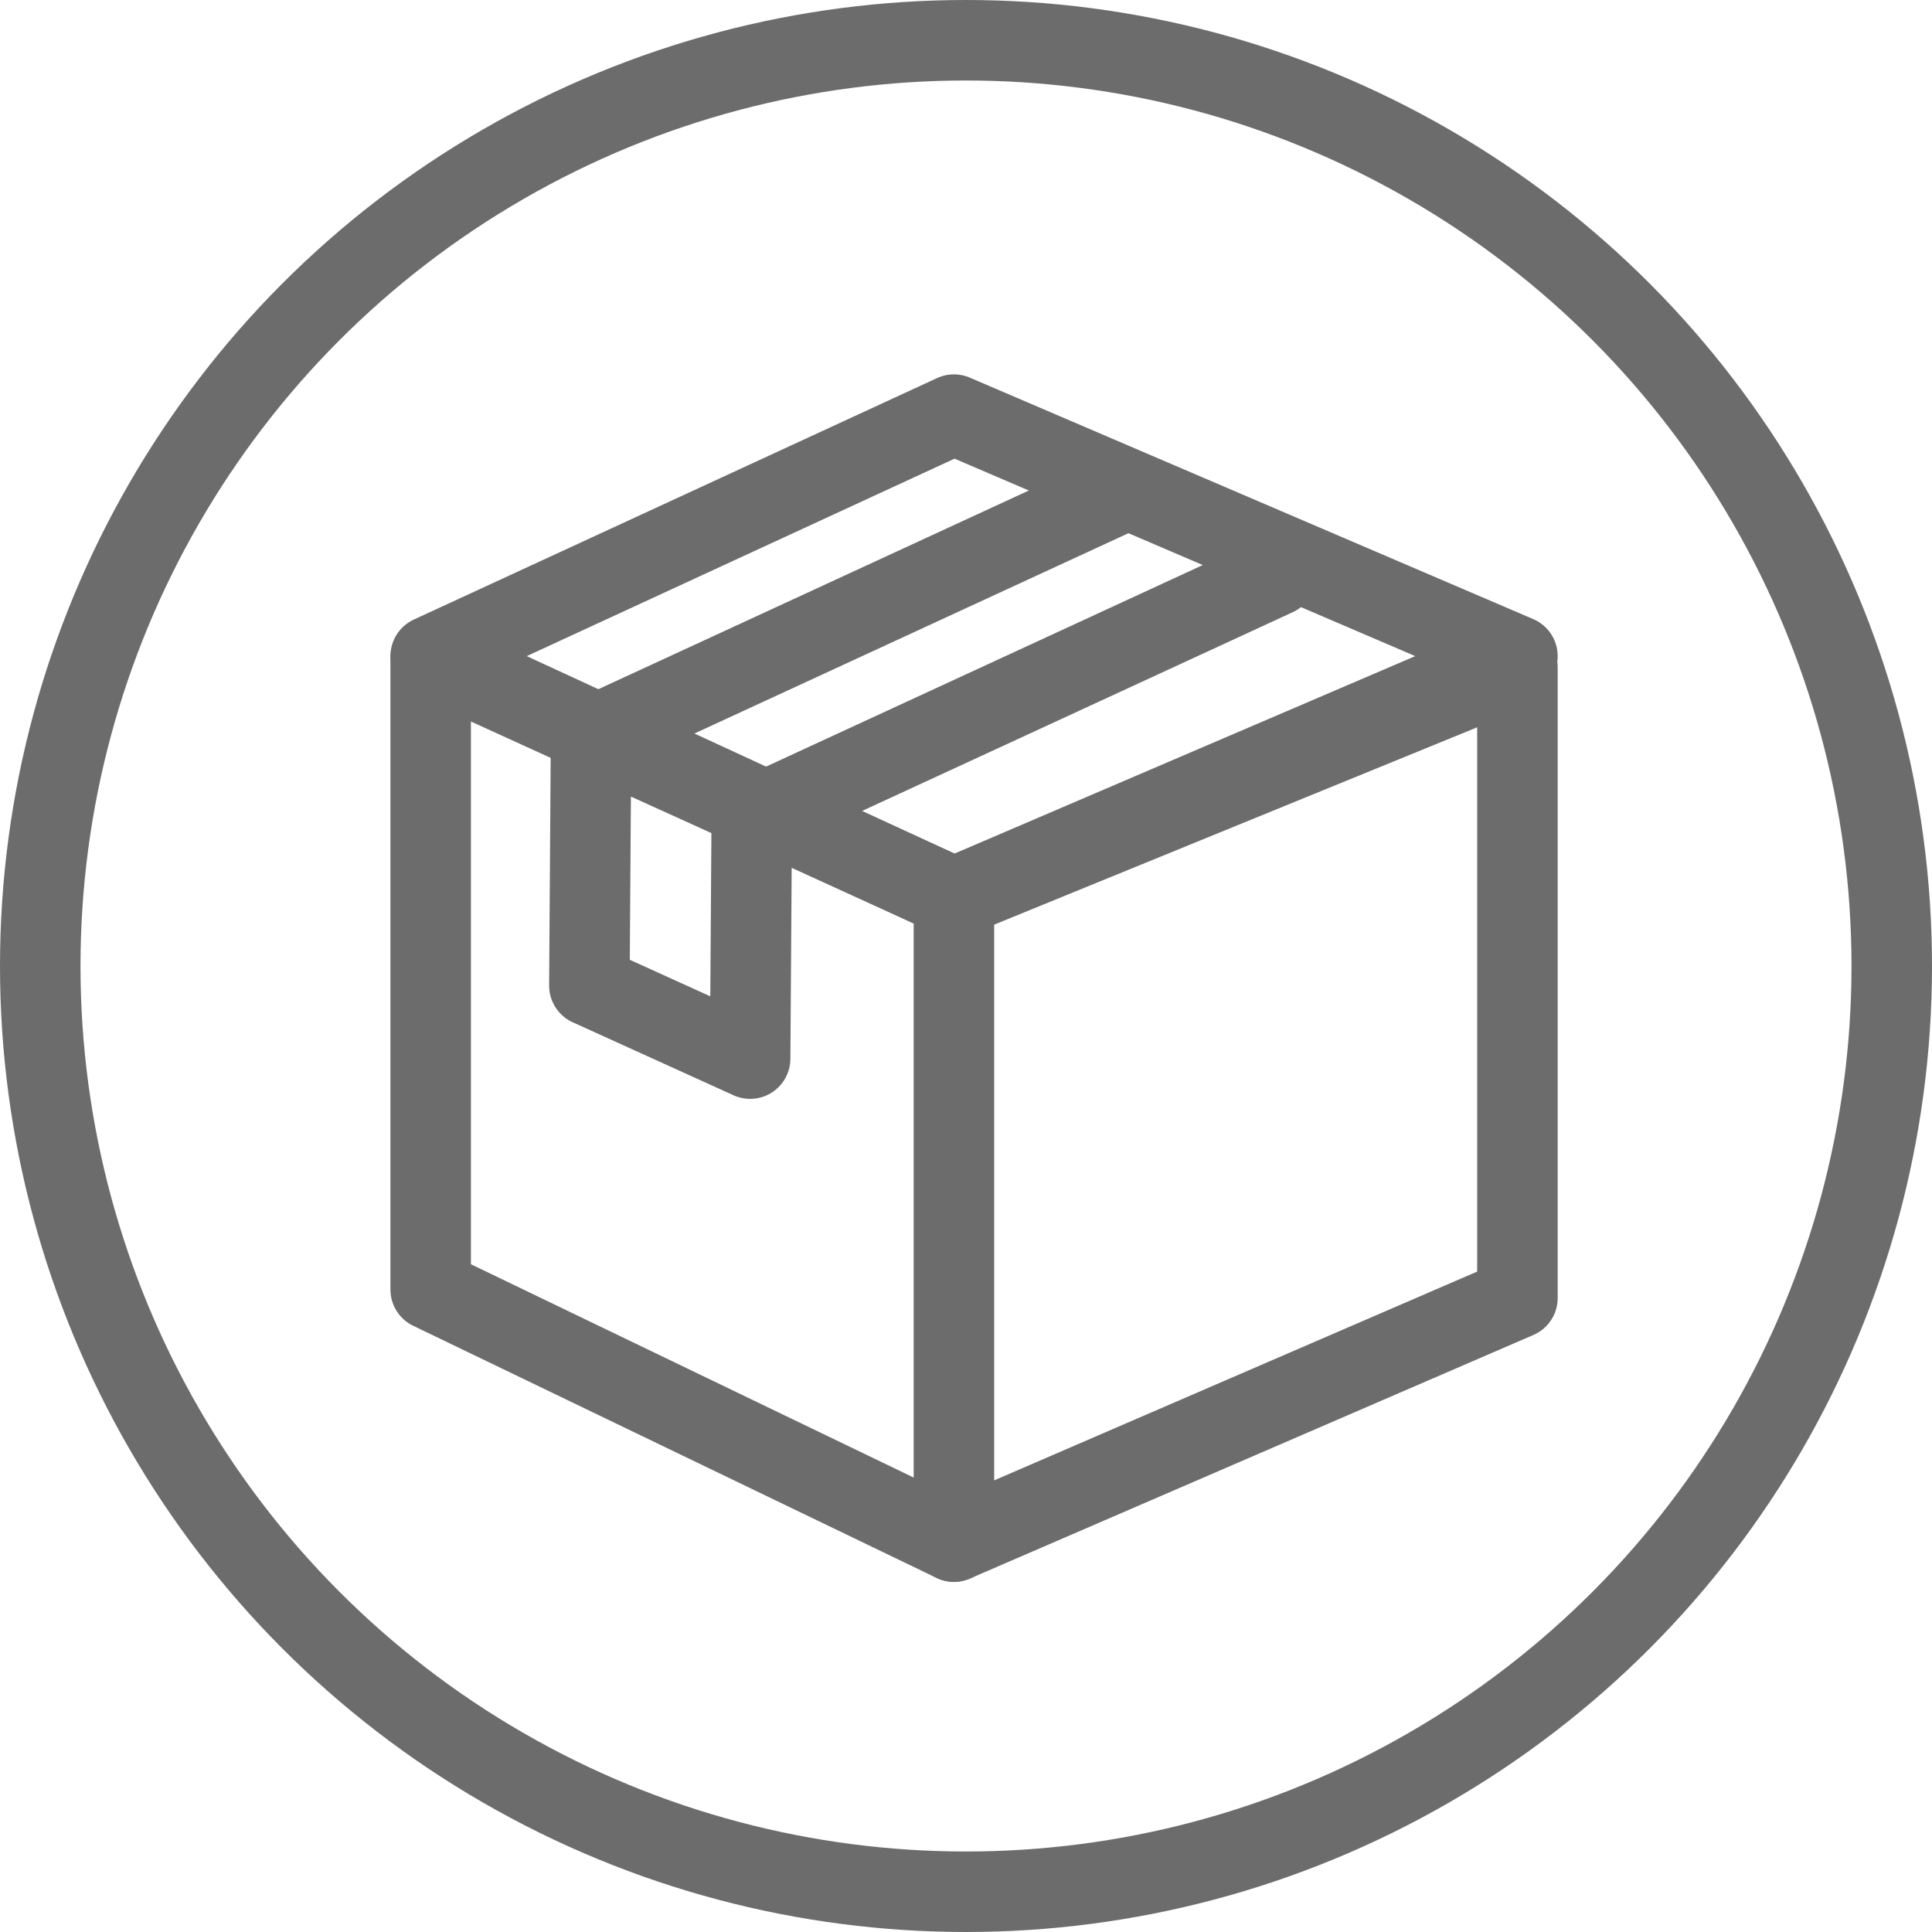
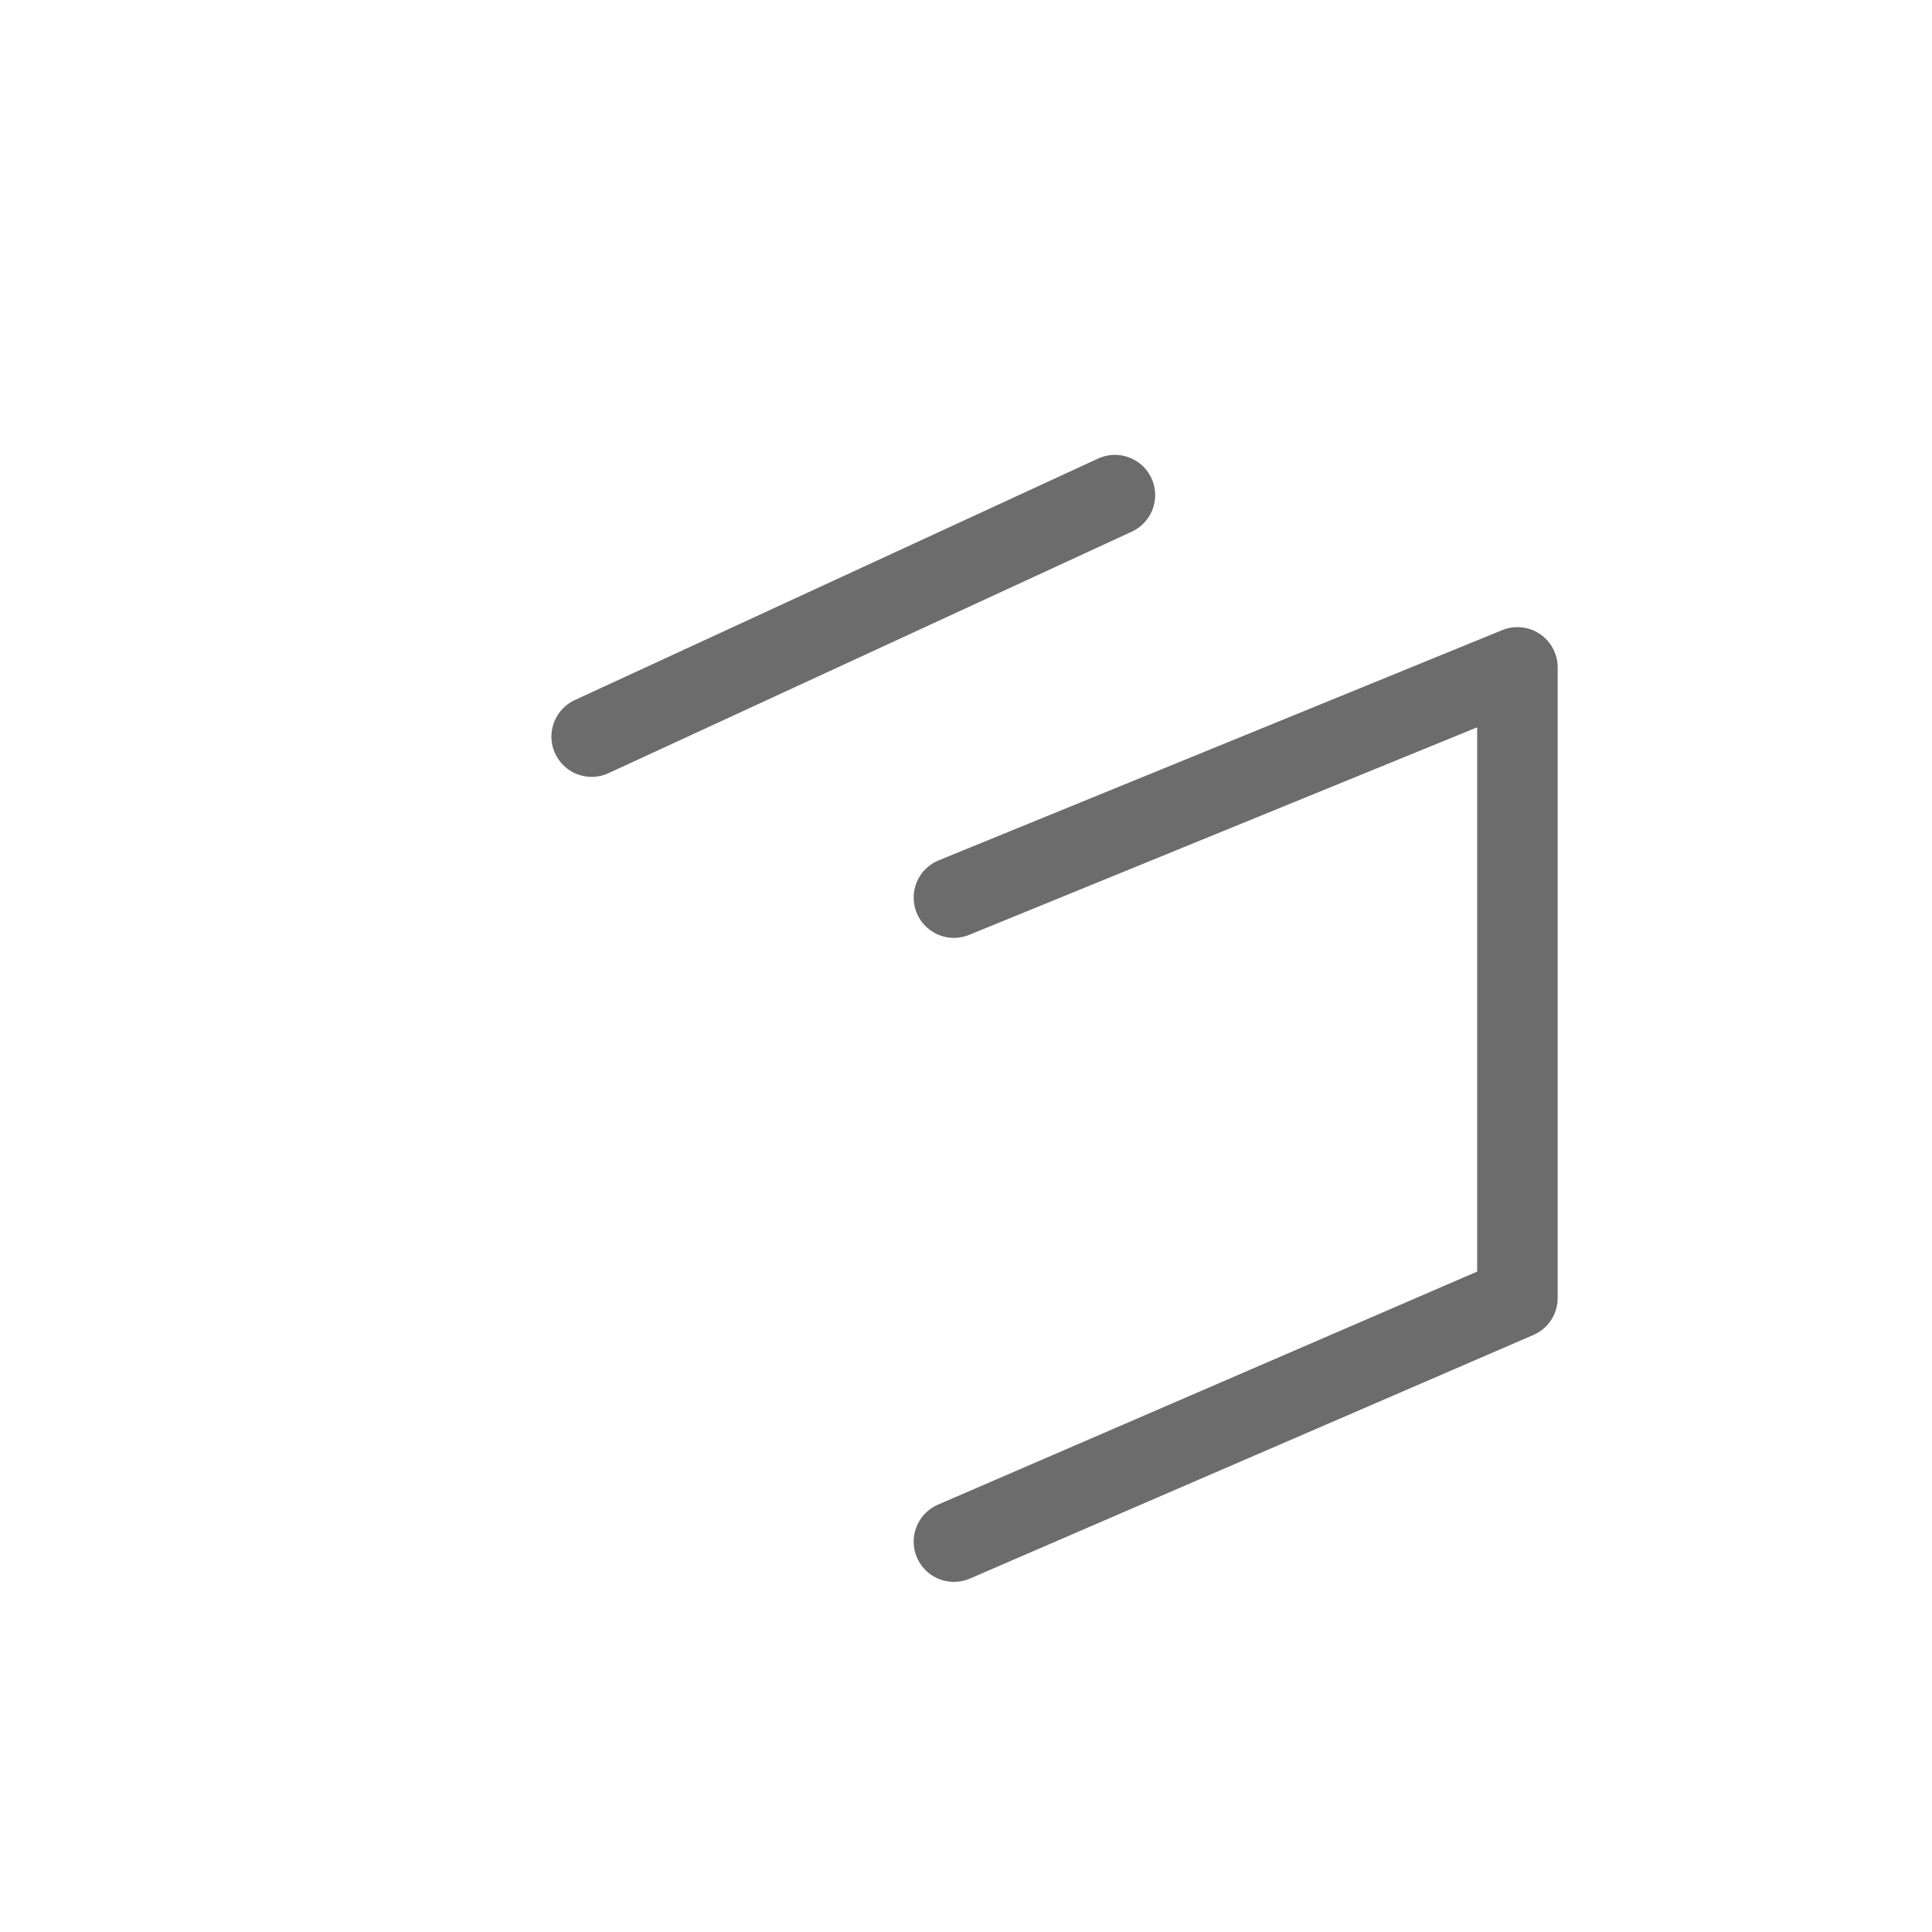
<svg xmlns="http://www.w3.org/2000/svg" width="48" height="48" viewBox="0 0 48 48">
  <g id="Сгруппировать_785" data-name="Сгруппировать 785" transform="translate(-385.3 3.301)">
-     <circle id="Эллипс_155" data-name="Эллипс 155" cx="23" cy="23" r="23" transform="translate(386.3 -2.301)" fill="none" stroke="#6c6c6c" stroke-linecap="round" stroke-linejoin="round" stroke-width="2" />
-     <path id="Контур_1310" data-name="Контур 1310" d="M399.943,21.187,403.937,23l.042-6.245-3.994-1.813Z" fill="none" stroke="#6c6c6c" stroke-linecap="round" stroke-linejoin="round" stroke-width="2" />
-     <path id="Контур_1311" data-name="Контур 1311" d="M423,13,409,7l-13,6,13,6Z" fill="none" stroke="#6c6c6c" stroke-linecap="round" stroke-linejoin="round" stroke-width="2" />
    <line id="Линия_869" data-name="Линия 869" x1="13" y2="6" transform="translate(400 9)" fill="none" stroke="#6c6c6c" stroke-linecap="round" stroke-linejoin="round" stroke-width="2" />
-     <line id="Линия_870" data-name="Линия 870" x1="13" y2="6" transform="translate(404 11)" fill="none" stroke="#6c6c6c" stroke-linecap="round" stroke-linejoin="round" stroke-width="2" />
    <path id="Контур_1312" data-name="Контур 1312" d="M409,19l14-5.72V28.948L409,35" fill="none" stroke="#6c6c6c" stroke-linecap="round" stroke-linejoin="round" stroke-width="2" />
-     <path id="Контур_1313" data-name="Контур 1313" d="M396,28.737,409,35V19l-13-5.931Z" fill="none" stroke="#6c6c6c" stroke-linecap="round" stroke-linejoin="round" stroke-width="2" />
  </g>
</svg>